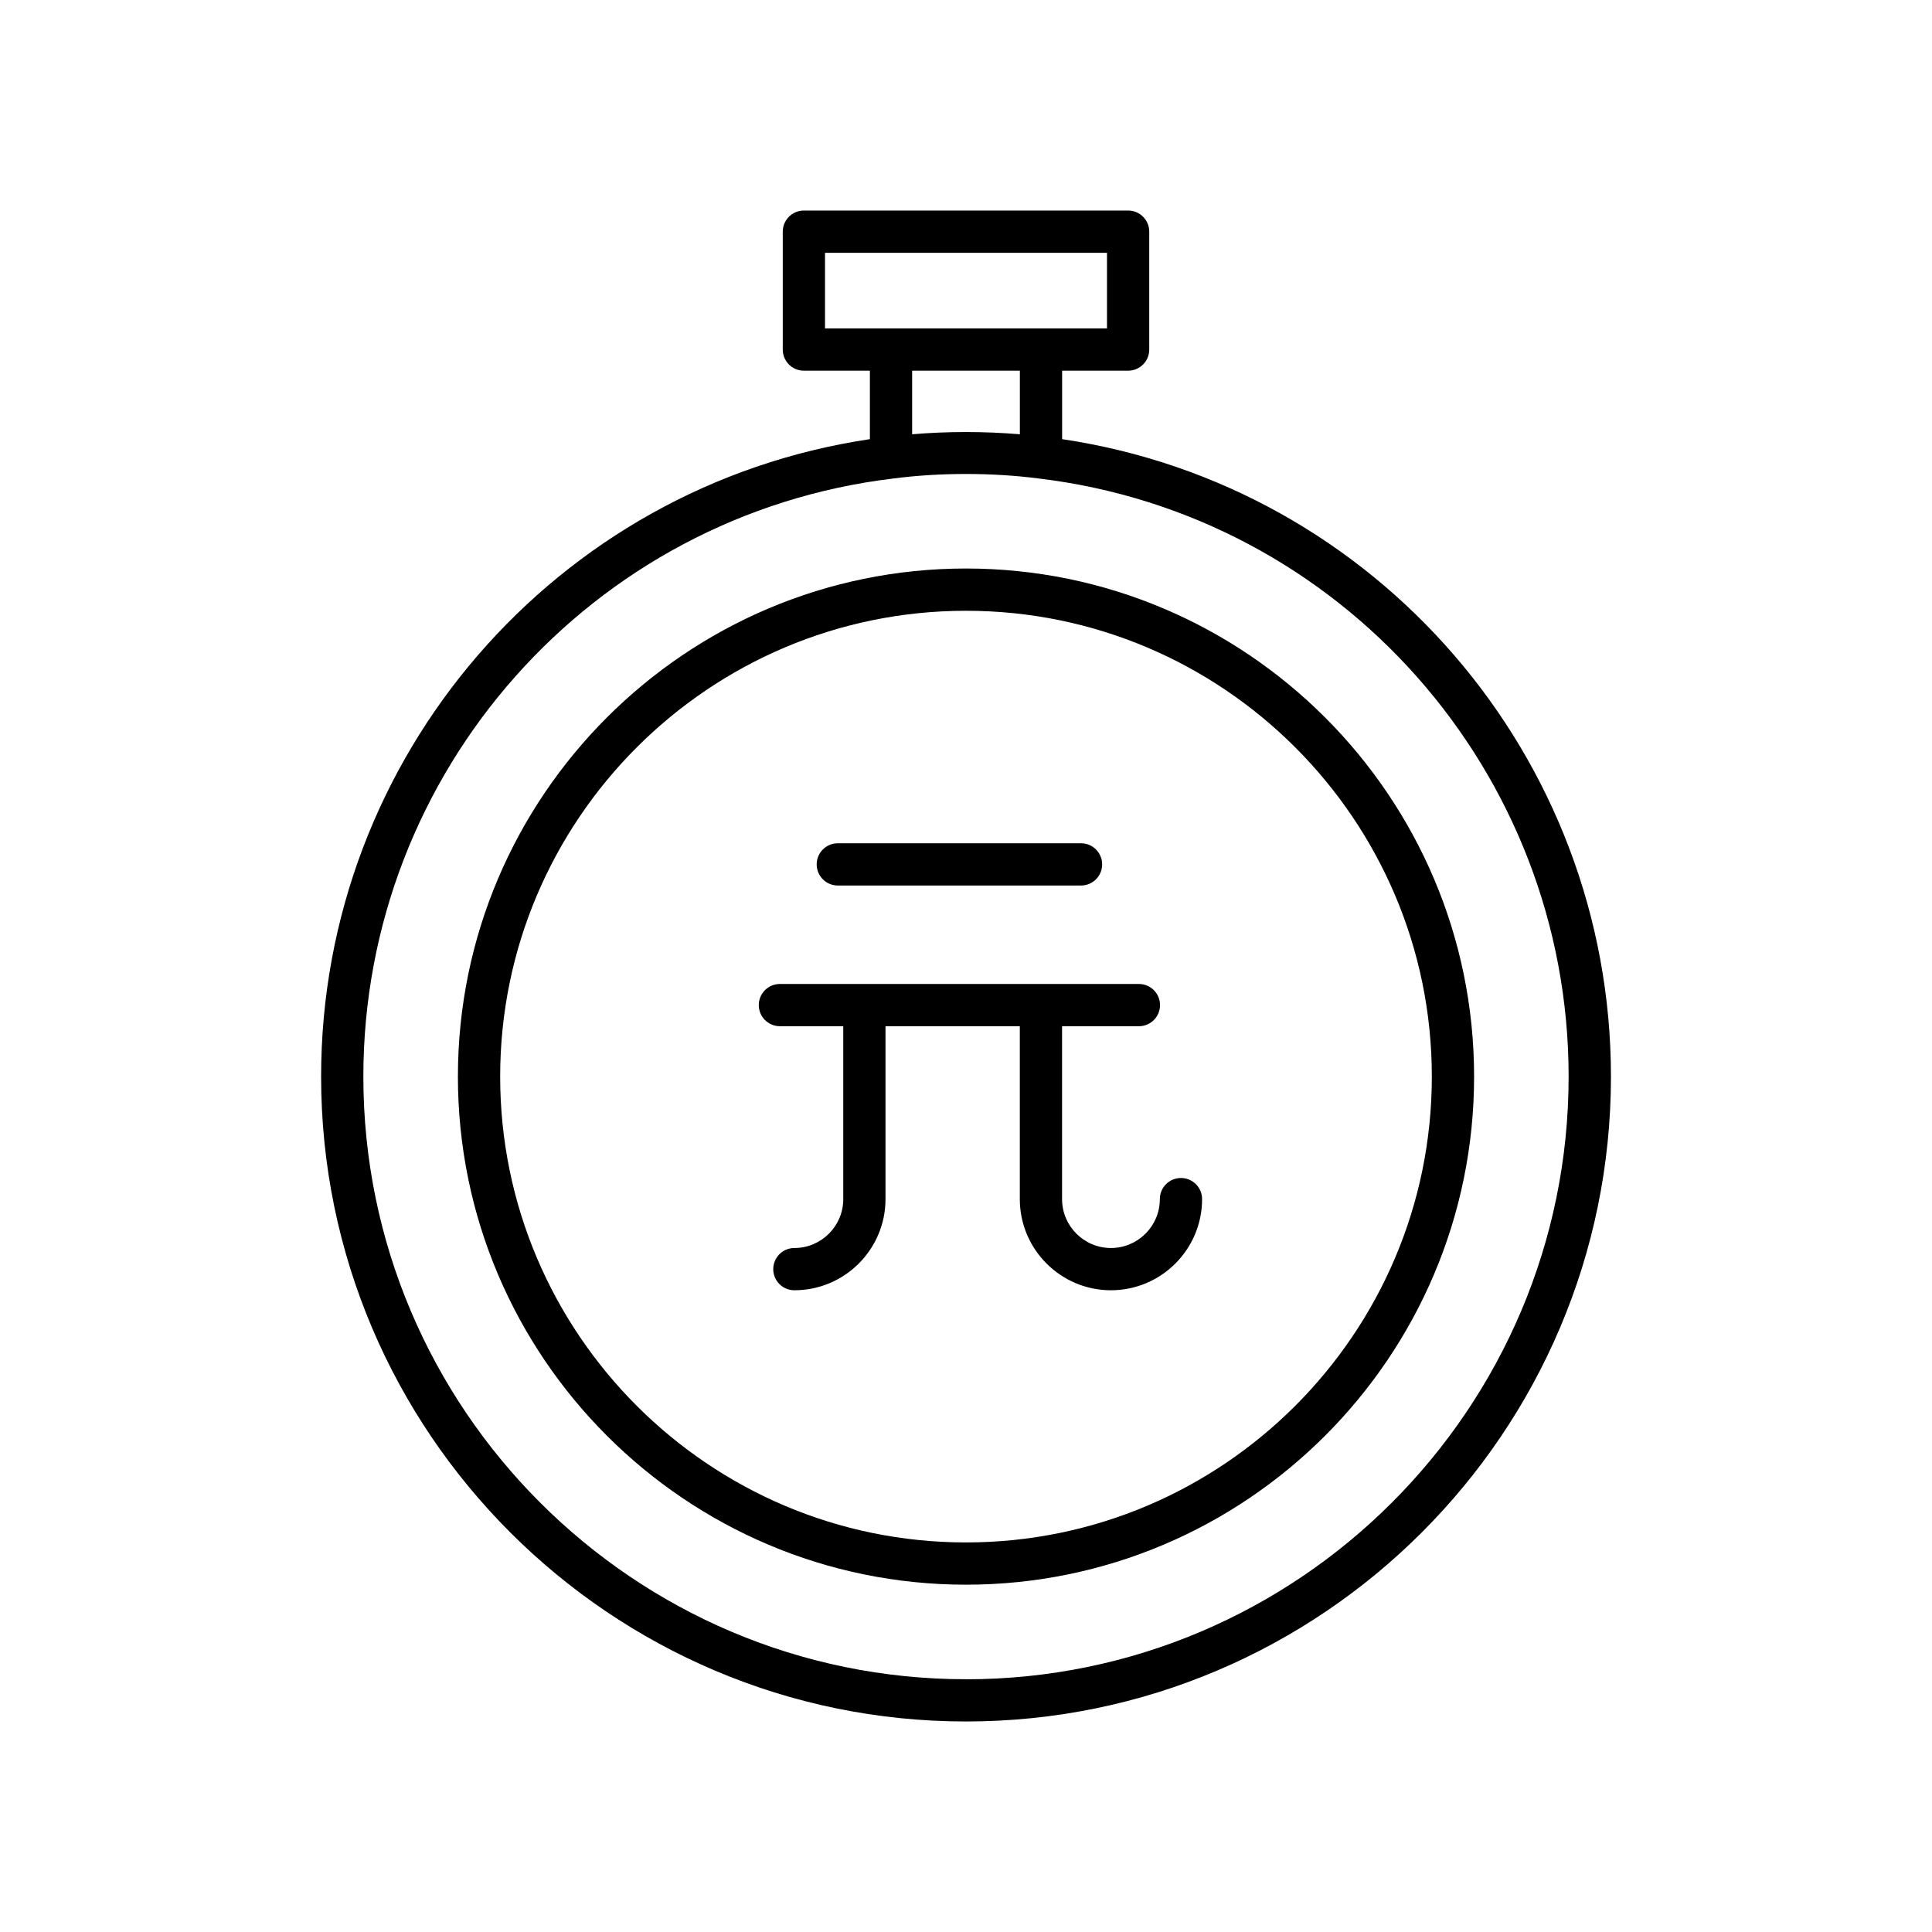
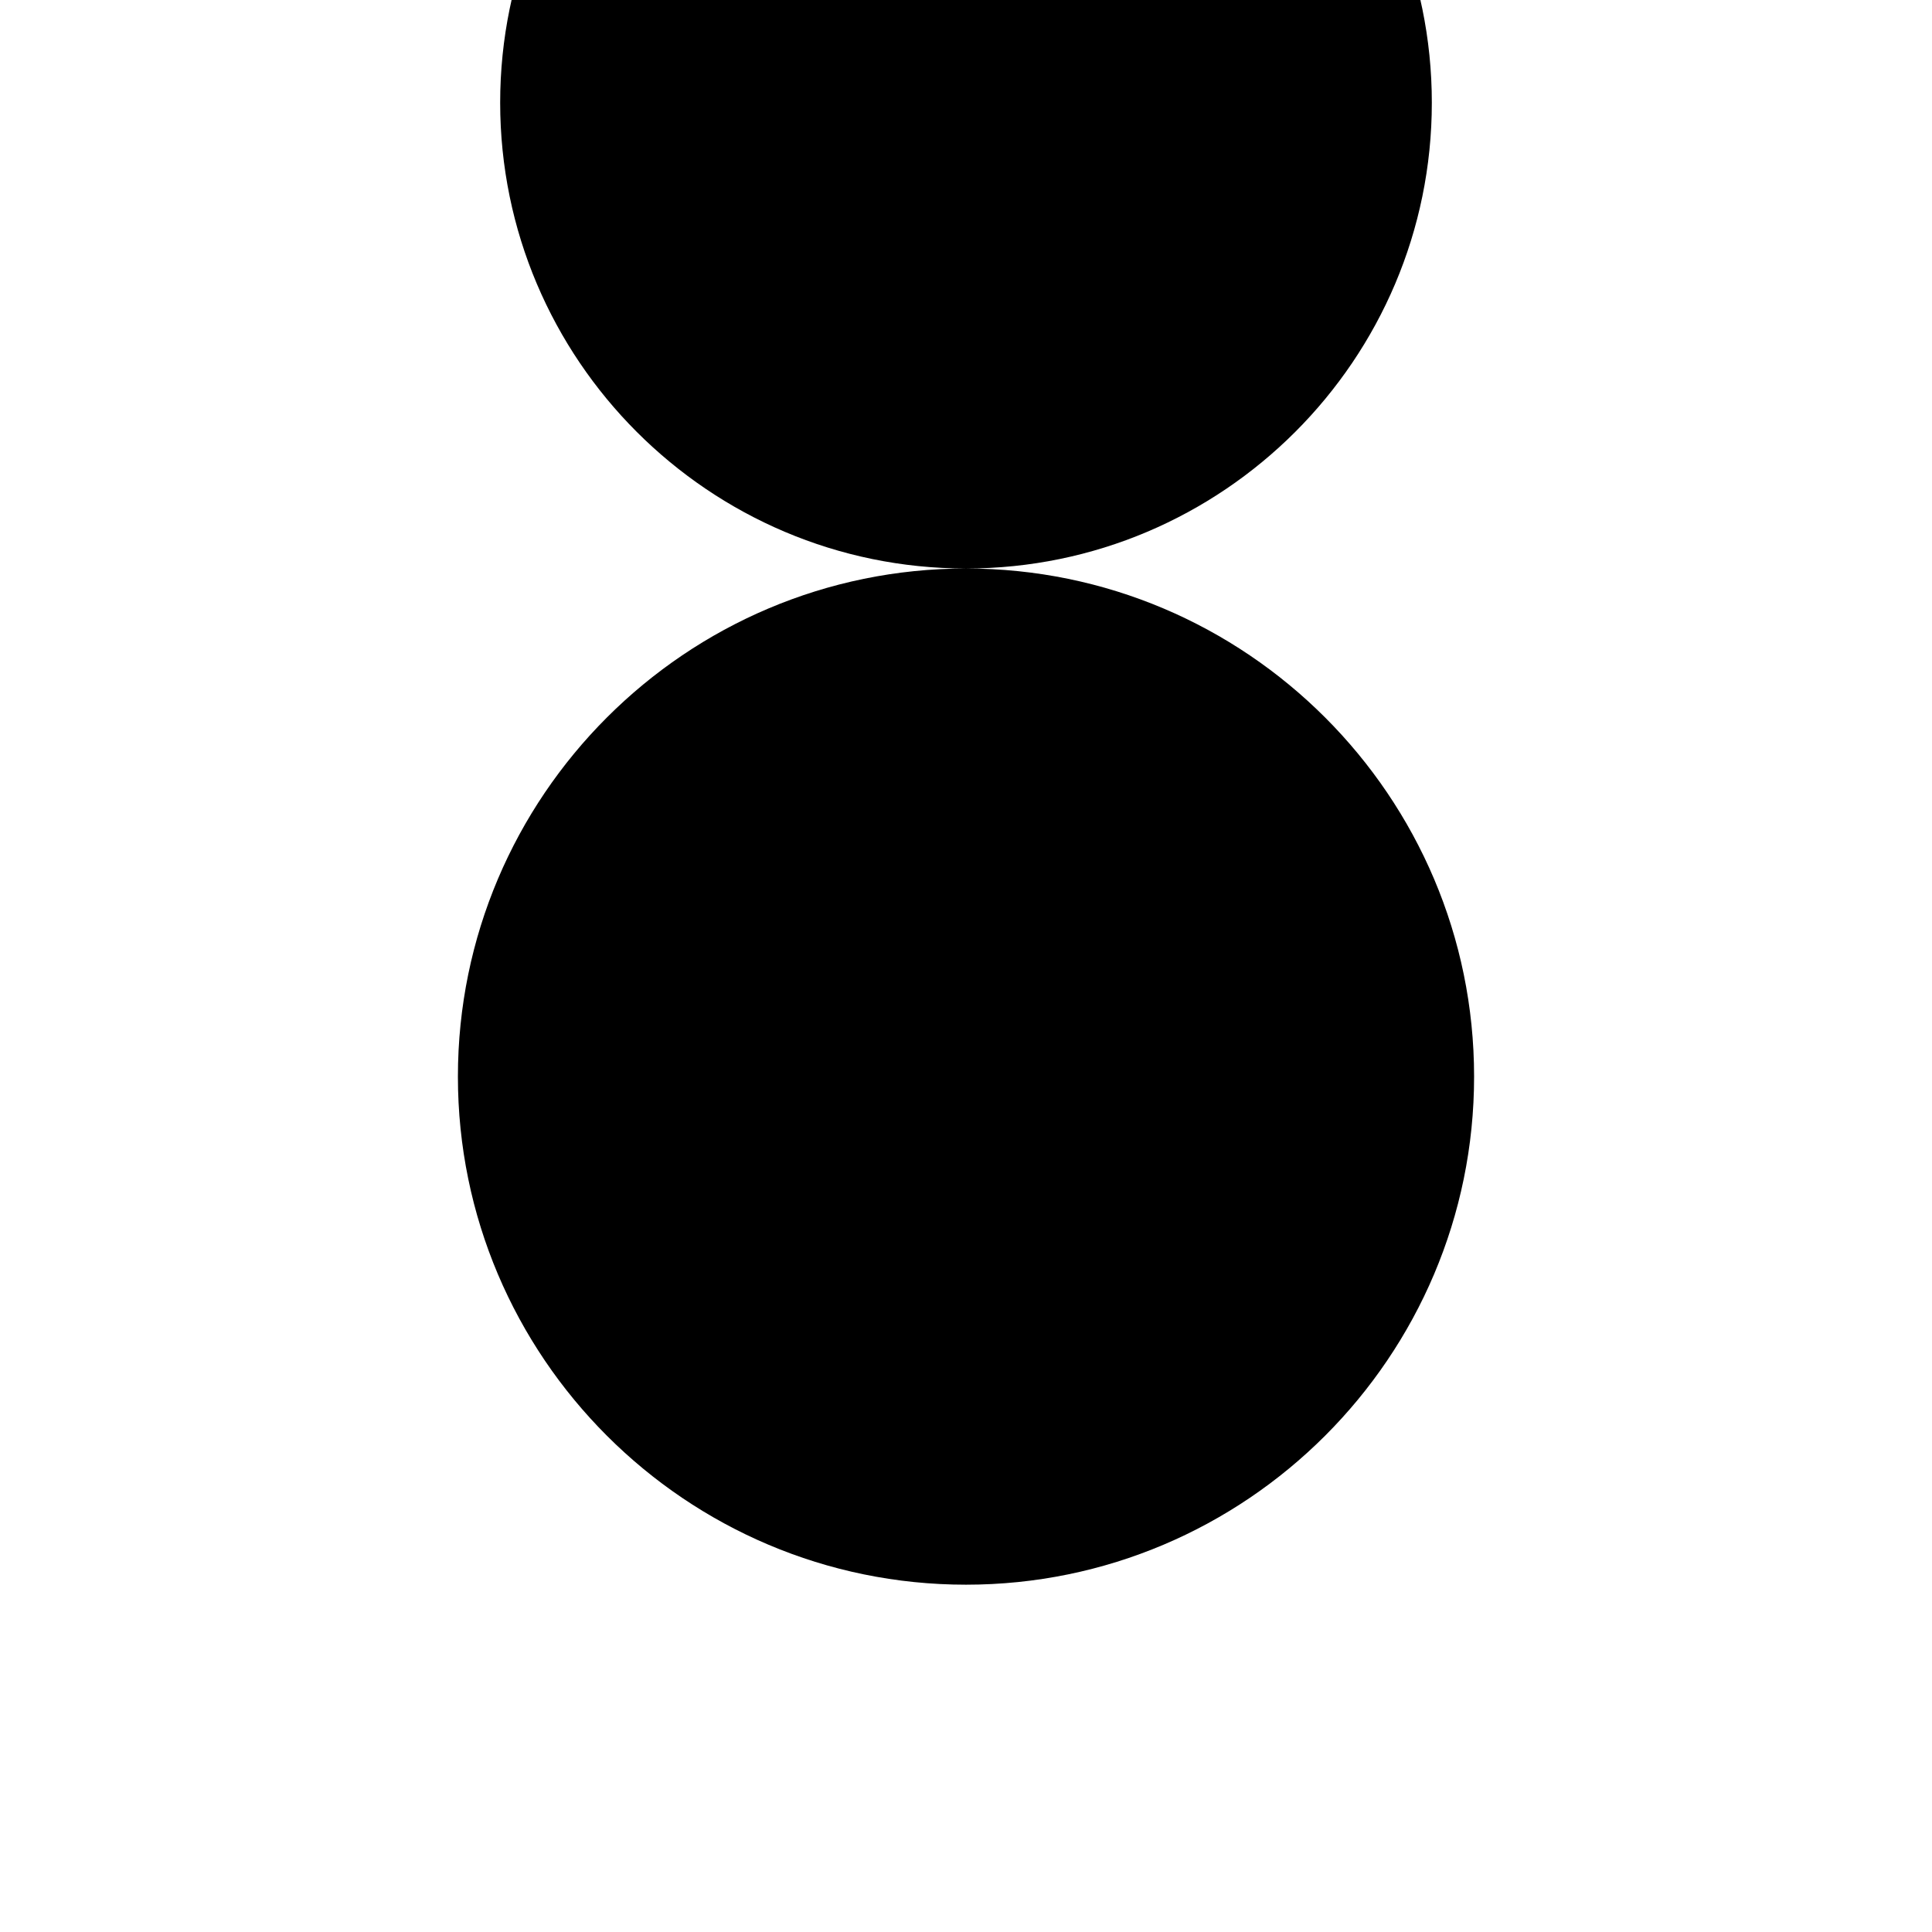
<svg xmlns="http://www.w3.org/2000/svg" fill="#000000" width="800px" height="800px" version="1.1" viewBox="144 144 512 512">
  <g>
-     <path d="m425.47 260.38v-18.145h17.492c3.094 0 5.598-2.504 5.598-5.598v-31.242c0-3.094-2.504-5.598-5.598-5.598h-85.926c-3.094 0-5.598 2.504-5.598 5.598v31.242c0 3.094 2.504 5.598 5.598 5.598h17.492v18.145c-83.25 12.41-145.43 84.141-145.43 168.93 0 94.234 76.672 170.9 170.91 170.9s170.91-76.664 170.91-170.9c-0.004-84.805-62.211-156.55-145.44-168.93zm-62.836-29.34v-20.047h74.73v20.047h-17.465c-0.008 0-0.016-0.004-0.027-0.004-0.008 0-0.016 0.004-0.027 0.004h-39.688c-0.008 0-0.016-0.004-0.027-0.004-0.008 0-0.016 0.004-0.027 0.004zm51.641 11.195v16.855c-9.379-0.797-19.215-0.797-28.547 0v-16.855zm-14.273 346.78c-88.062 0-159.71-71.641-159.71-159.7 0-80.797 60.402-148.95 140.55-158.52 6.102-0.789 12.547-1.188 19.156-1.188s13.055 0.398 19.203 1.191c80.102 9.57 140.5 77.719 140.5 158.52 0 88.066-71.645 159.71-159.71 159.71z" />
-     <path d="m400 294.66c-74.25 0-134.65 60.402-134.65 134.65-0.004 74.25 60.398 134.65 134.65 134.65s134.65-60.402 134.65-134.65c0-74.25-60.402-134.65-134.65-134.65zm0 258.1c-68.07 0-123.45-55.383-123.45-123.45-0.004-68.07 55.379-123.45 123.45-123.45 68.07 0 123.45 55.383 123.45 123.45 0 68.07-55.383 123.45-123.45 123.45z" />
-     <path d="m366.03 378.67h64.453c3.094 0 5.598-2.504 5.598-5.598s-2.504-5.598-5.598-5.598h-64.453c-3.094 0-5.598 2.504-5.598 5.598s2.504 5.598 5.598 5.598z" />
-     <path d="m456.97 456.18c-3.094 0-5.598 2.504-5.598 5.598 0 7.144-5.812 12.957-12.957 12.957-7.144 0-12.957-5.812-12.957-12.957v-45.82h20.363c3.094 0 5.598-2.504 5.598-5.598s-2.504-5.598-5.598-5.598h-95.137c-3.094 0-5.598 2.504-5.598 5.598s2.504 5.598 5.598 5.598h16.789v45.82c0 7.144-5.812 12.957-12.957 12.957-3.094 0-5.598 2.504-5.598 5.598s2.504 5.598 5.598 5.598c13.316 0 24.152-10.836 24.152-24.152v-45.82h35.594v45.82c0 13.316 10.836 24.152 24.152 24.152 13.316 0 24.152-10.836 24.152-24.152 0-3.094-2.504-5.598-5.598-5.598z" />
+     <path d="m400 294.66c-74.25 0-134.65 60.402-134.65 134.65-0.004 74.25 60.398 134.65 134.65 134.65s134.65-60.402 134.65-134.65c0-74.25-60.402-134.65-134.65-134.65zc-68.07 0-123.45-55.383-123.45-123.45-0.004-68.07 55.379-123.45 123.45-123.45 68.07 0 123.45 55.383 123.45 123.45 0 68.07-55.383 123.45-123.45 123.45z" />
  </g>
</svg>